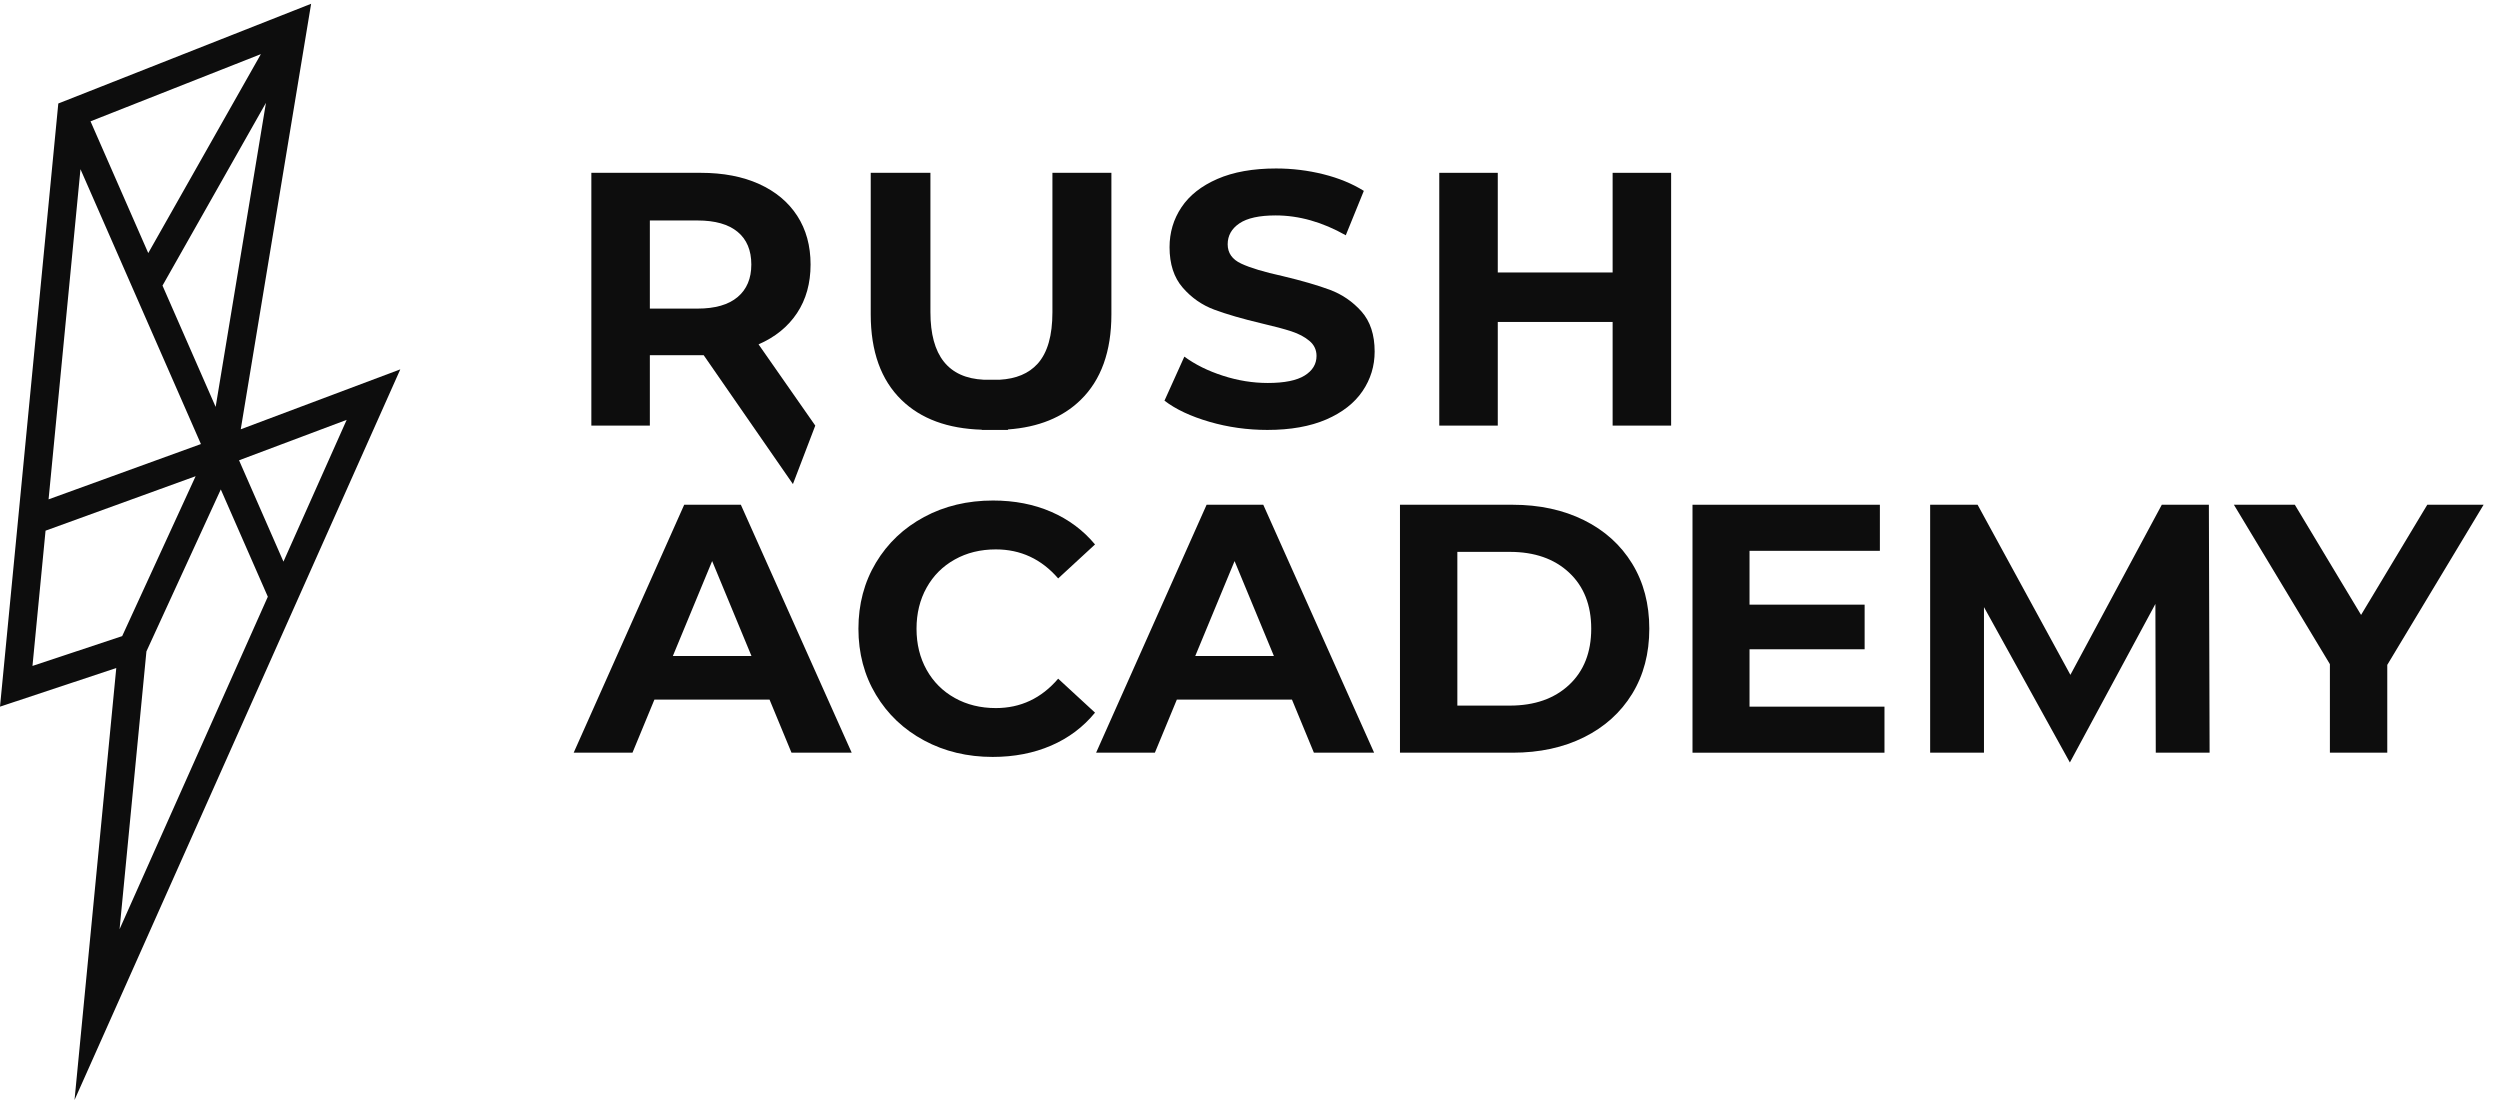
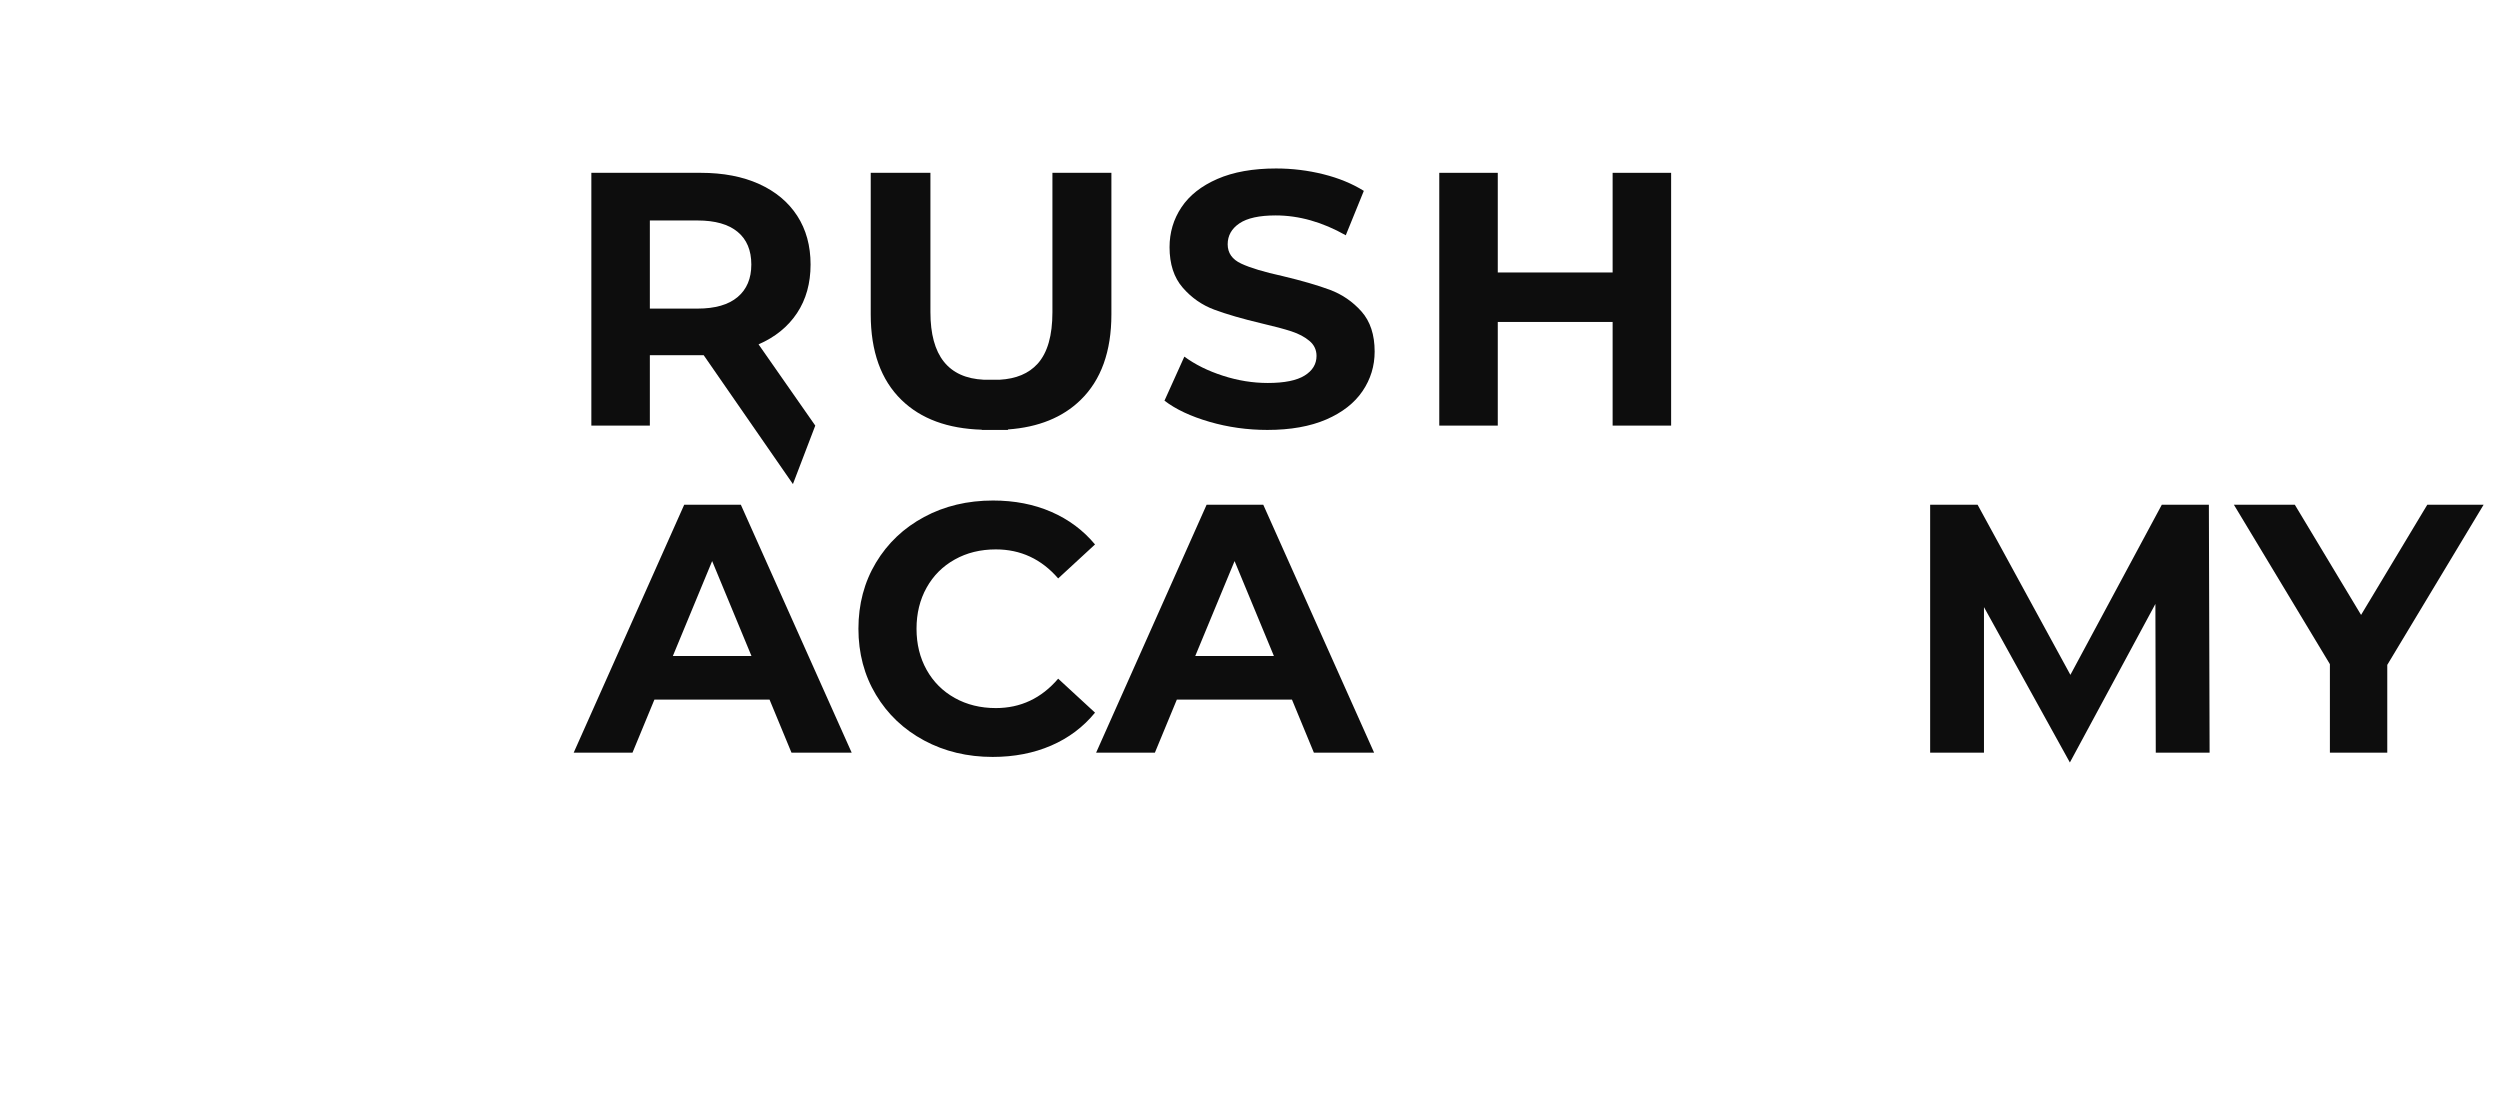
<svg xmlns="http://www.w3.org/2000/svg" width="100" height="44" viewBox="0 0 100 44" fill="none">
-   <path d="M16.012 14.774L9.63 17.172L12.445 0.151L2.332 4.14L0 28.266L4.651 26.721L2.981 44L16.012 14.774ZM5.857 26.056L8.832 19.577L10.713 23.869L4.783 37.168L5.857 26.056ZM11.338 22.465L9.562 18.412L13.867 16.794L11.338 22.465ZM8.626 16.276L6.5 11.424L10.638 4.114L8.626 16.276ZM5.93 10.123L3.621 4.853L10.435 2.165L5.93 10.123ZM3.219 6.768L8.037 17.762L1.943 19.974L3.219 6.768ZM1.299 26.637L1.822 21.227L7.825 19.048L4.887 25.445L1.299 26.637Z" fill="#0D0D0D" />
  <path d="M25.994 14.207H28.031H28.147L31.717 19.363L32.611 17.024L30.342 13.774C31.007 13.485 31.52 13.068 31.881 12.524C32.242 11.98 32.423 11.332 32.423 10.581C32.423 9.83 32.244 9.18 31.888 8.631C31.532 8.083 31.024 7.659 30.364 7.36C29.705 7.062 28.927 6.913 28.031 6.913H23.654V17.024H25.994V14.207ZM25.994 8.819H27.901C28.605 8.819 29.139 8.971 29.505 9.274C29.871 9.577 30.053 10.014 30.053 10.581C30.053 11.14 29.871 11.573 29.505 11.882C29.139 12.19 28.605 12.344 27.901 12.344H25.994V8.819Z" fill="#0D0D0D" />
  <path d="M39.269 17.188V17.197H40.318V17.178C41.537 17.091 42.507 16.698 43.225 15.998C44.045 15.199 44.456 14.058 44.456 12.575V6.913H42.097V12.488C42.097 13.422 41.901 14.108 41.507 14.547C41.15 14.944 40.639 15.152 39.991 15.189H39.351C37.935 15.121 37.217 14.228 37.217 12.488V6.913H34.829V12.575C34.829 14.058 35.239 15.199 36.06 15.998C36.836 16.754 37.909 17.147 39.269 17.188Z" fill="#0D0D0D" />
  <path d="M53.195 11.592C52.704 11.41 52.073 11.227 51.303 11.043C50.561 10.88 50.01 10.714 49.649 10.545C49.287 10.377 49.107 10.119 49.107 9.772C49.107 9.426 49.264 9.146 49.576 8.935C49.889 8.723 50.373 8.617 51.028 8.617C51.962 8.617 52.897 8.882 53.831 9.411L54.553 7.635C54.09 7.346 53.551 7.124 52.935 6.97C52.319 6.816 51.688 6.739 51.042 6.739C50.118 6.739 49.336 6.879 48.695 7.158C48.055 7.437 47.576 7.815 47.258 8.292C46.94 8.769 46.782 9.301 46.782 9.888C46.782 10.562 46.957 11.101 47.309 11.506C47.66 11.911 48.081 12.204 48.573 12.387C49.064 12.57 49.695 12.753 50.465 12.936C50.966 13.052 51.363 13.158 51.657 13.254C51.95 13.35 52.191 13.478 52.379 13.637C52.567 13.795 52.661 13.996 52.661 14.236C52.661 14.563 52.502 14.826 52.184 15.023C51.866 15.22 51.375 15.319 50.711 15.319C50.113 15.319 49.516 15.223 48.919 15.03C48.322 14.838 47.807 14.583 47.374 14.265L46.579 16.027C47.032 16.374 47.631 16.655 48.378 16.872C49.123 17.089 49.897 17.197 50.696 17.197C51.621 17.197 52.406 17.057 53.051 16.779C53.695 16.499 54.179 16.121 54.502 15.644C54.825 15.168 54.986 14.64 54.986 14.063C54.986 13.389 54.81 12.854 54.459 12.459C54.108 12.065 53.686 11.776 53.195 11.592Z" fill="#0D0D0D" />
  <path d="M64.505 10.899H59.911V6.913H57.571V17.024H59.911V12.878H64.505V17.024H66.845V6.913H64.505V10.899Z" fill="#0D0D0D" />
  <path d="M30.781 27.983H26.177L25.299 30.108H22.947L27.368 20.19H29.634L34.068 30.108H31.66L30.781 27.983ZM30.059 26.24L28.486 22.443L26.914 26.24H30.059Z" fill="#0D0D0D" />
  <path d="M36.965 29.619C36.148 29.18 35.506 28.571 35.038 27.791C34.571 27.012 34.337 26.131 34.337 25.149C34.337 24.167 34.571 23.286 35.038 22.506C35.506 21.728 36.148 21.118 36.965 20.679C37.782 20.24 38.701 20.021 39.721 20.021C40.58 20.021 41.357 20.172 42.051 20.474C42.745 20.776 43.329 21.211 43.801 21.778L42.327 23.137C41.657 22.363 40.826 21.976 39.834 21.976C39.22 21.976 38.672 22.11 38.191 22.38C37.709 22.648 37.333 23.024 37.064 23.506C36.795 23.988 36.661 24.536 36.661 25.149C36.661 25.764 36.795 26.311 37.064 26.793C37.333 27.274 37.709 27.65 38.191 27.919C38.672 28.188 39.22 28.323 39.834 28.323C40.826 28.323 41.657 27.931 42.327 27.147L43.801 28.506C43.329 29.083 42.743 29.522 42.044 29.824C41.345 30.126 40.566 30.277 39.707 30.277C38.696 30.277 37.782 30.058 36.965 29.619Z" fill="#0D0D0D" />
  <path d="M51.678 27.983H47.074L46.195 30.108H43.844L48.264 20.19H50.531L54.965 30.108H52.556L51.678 27.983ZM50.956 26.24L49.383 22.443L47.81 26.24H50.956Z" fill="#0D0D0D" />
-   <path d="M55.999 20.19H60.504C61.581 20.19 62.532 20.397 63.359 20.807C64.185 21.217 64.827 21.796 65.285 22.542C65.743 23.288 65.972 24.157 65.972 25.149C65.972 26.14 65.743 27.01 65.285 27.756C64.827 28.502 64.185 29.08 63.359 29.491C62.532 29.902 61.581 30.108 60.504 30.108H55.999V20.19V20.19ZM60.391 28.224C61.383 28.224 62.173 27.947 62.764 27.395C63.354 26.843 63.649 26.093 63.649 25.149C63.649 24.205 63.354 23.456 62.764 22.904C62.173 22.351 61.383 22.075 60.391 22.075H58.294V28.224H60.391V28.224Z" fill="#0D0D0D" />
-   <path d="M75.379 28.266V30.108H67.7V20.19H75.195V22.033H69.981V24.186H74.585V25.971H69.981V28.266H75.379V28.266Z" fill="#0D0D0D" />
  <path d="M86.231 30.108L86.216 24.157L82.795 30.499L79.359 24.285V30.108H77.206V20.19H79.104L82.816 26.994L86.472 20.19H88.355L88.384 30.108H86.231V30.108Z" fill="#0D0D0D" />
  <path d="M95.491 26.595V30.108H93.196V26.566L89.356 20.19H91.793L94.443 24.597L97.091 20.19H99.344L95.491 26.595Z" fill="#0D0D0D" />
</svg>